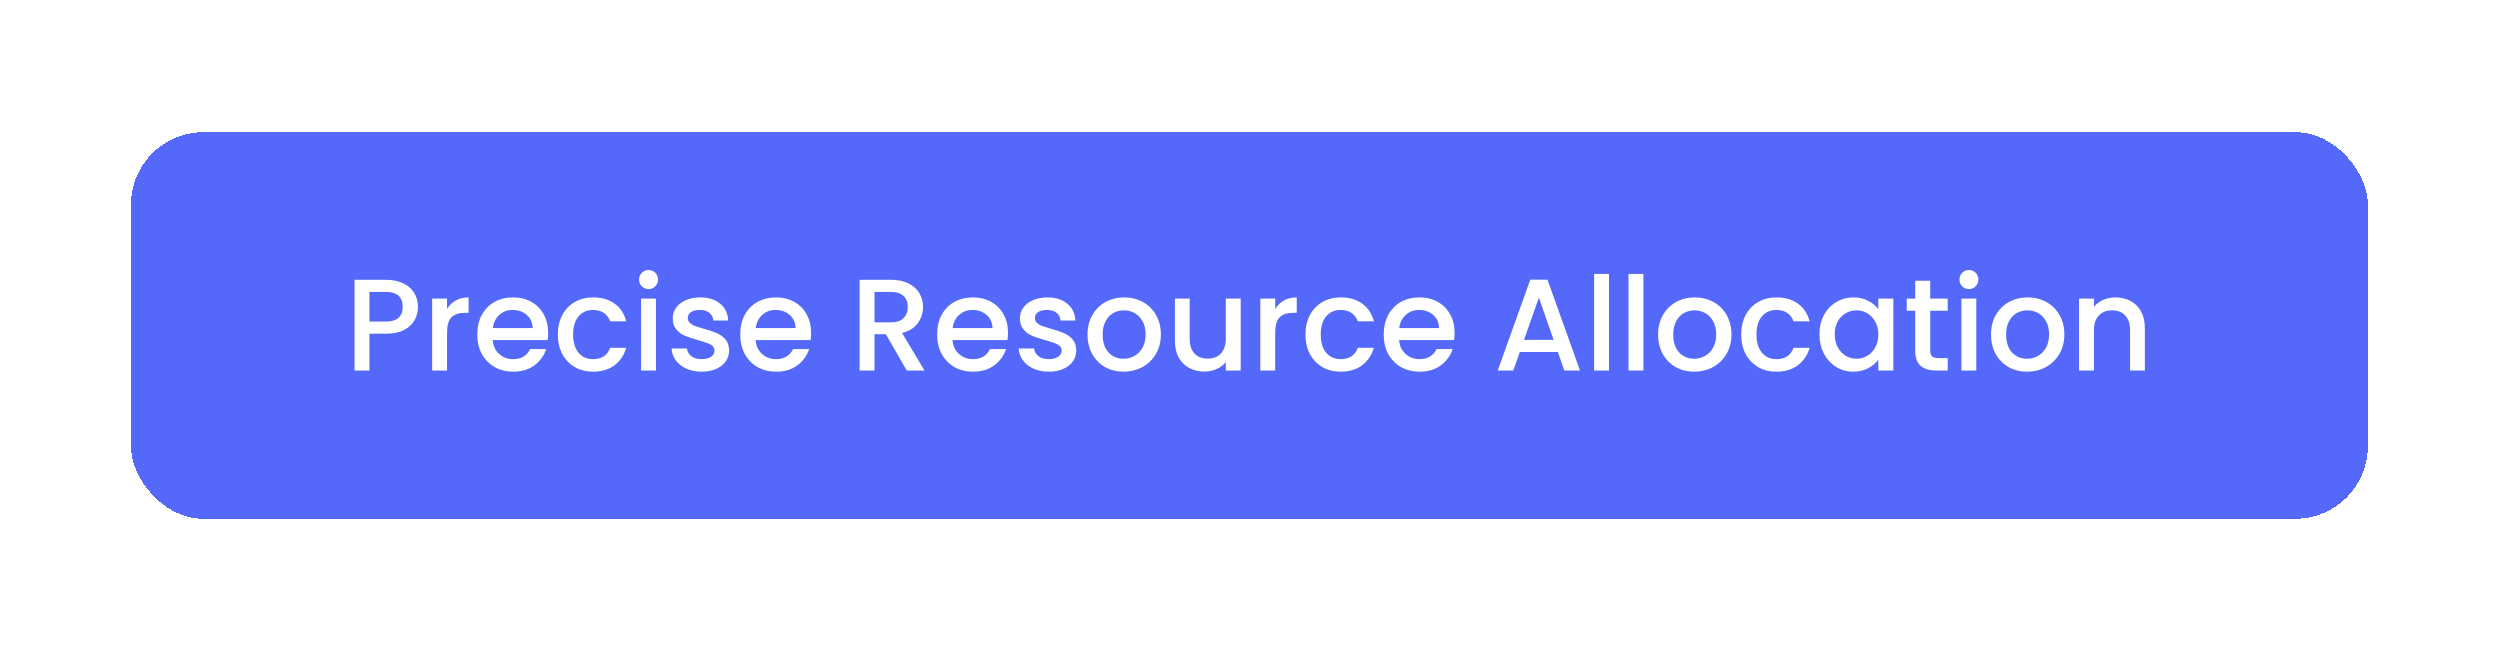
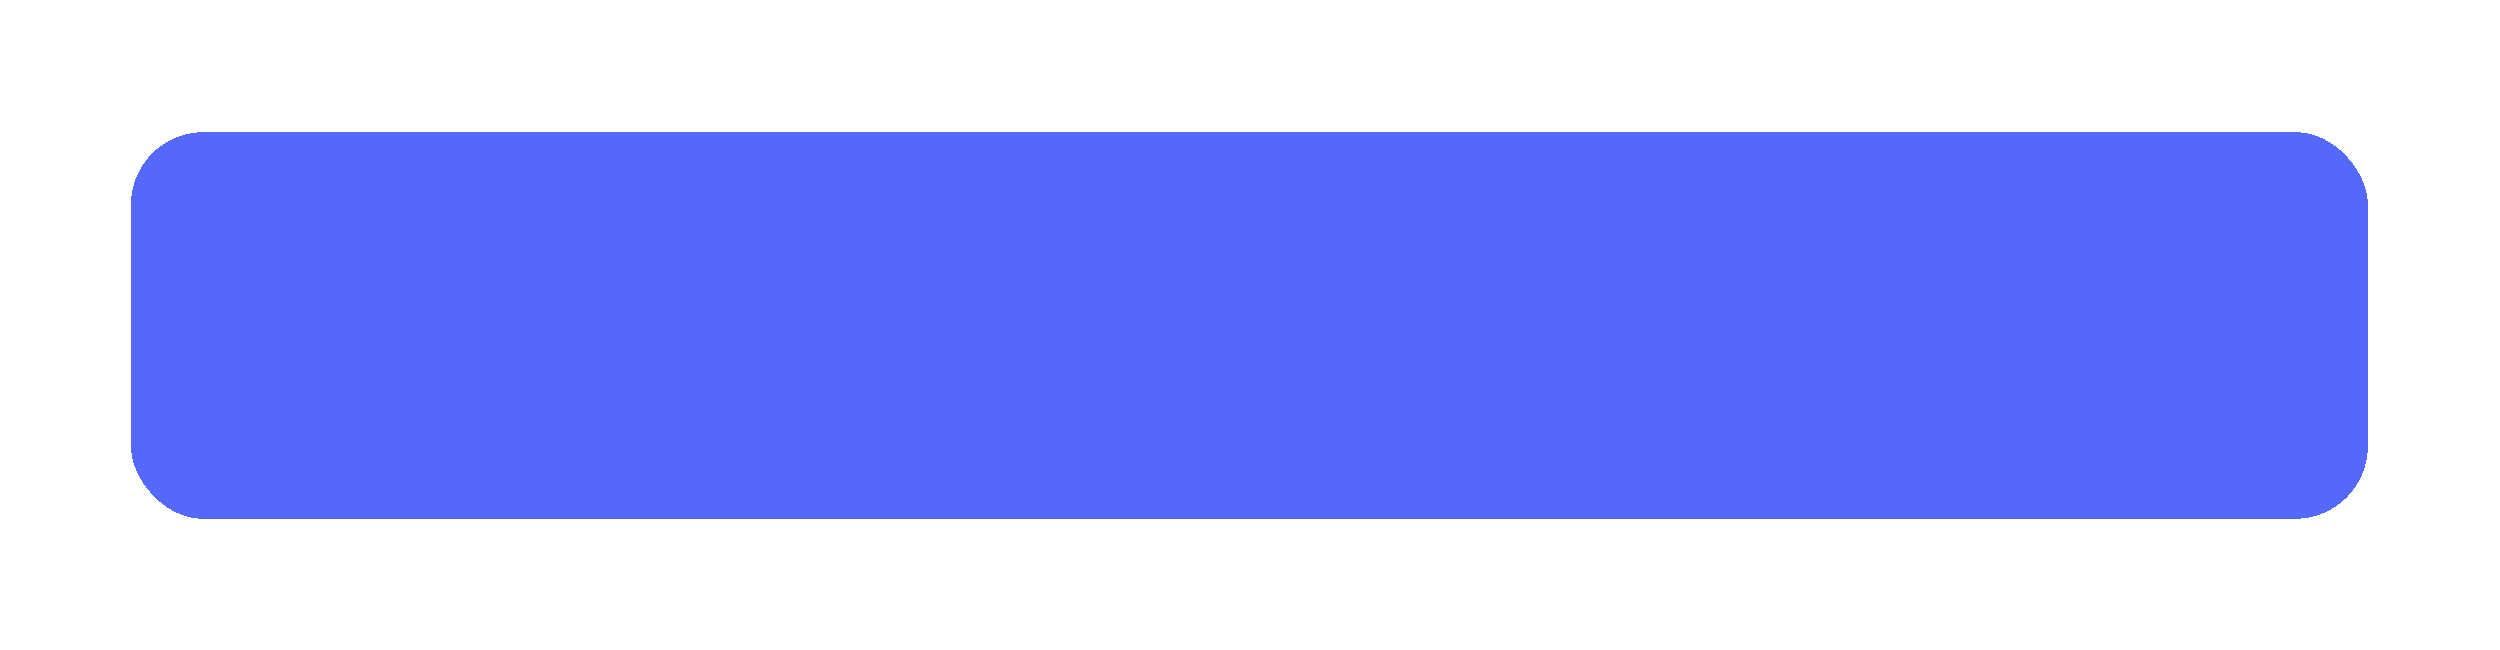
<svg xmlns="http://www.w3.org/2000/svg" fill="none" height="202" viewBox="0 0 777 202" width="777">
  <g filter="url(#filter0_d_4956_78432)">
    <rect fill="#5468FA" height="120.137" rx="22.534" shape-rendering="crispEdges" width="695.201" x="40.711" y="27.207" />
-     <path d="M129.91 81.479C129.91 82.913 129.572 84.265 128.896 85.536C128.22 86.806 127.138 87.848 125.651 88.659C124.163 89.443 122.257 89.835 119.932 89.835H114.821V101.273H110.197V73.083H119.932C122.095 73.083 123.92 73.462 125.407 74.219C126.922 74.949 128.044 75.95 128.774 77.221C129.531 78.491 129.91 79.911 129.91 81.479ZM119.932 86.063C121.689 86.063 123.001 85.671 123.866 84.887C124.731 84.075 125.164 82.94 125.164 81.479C125.164 78.397 123.42 76.855 119.932 76.855H114.821V86.063H119.932ZM138.944 82.169C139.62 81.033 140.512 80.154 141.621 79.532C142.757 78.883 144.095 78.559 145.636 78.559V83.345H144.46C142.648 83.345 141.269 83.805 140.323 84.724C139.403 85.644 138.944 87.239 138.944 89.511V101.273H134.32V78.924H138.944V82.169ZM170.37 89.551C170.37 90.389 170.316 91.147 170.208 91.823H153.132C153.267 93.607 153.929 95.04 155.119 96.122C156.309 97.204 157.769 97.745 159.5 97.745C161.988 97.745 163.745 96.704 164.773 94.621H169.762C169.086 96.677 167.856 98.367 166.071 99.692C164.313 100.99 162.123 101.638 159.5 101.638C157.364 101.638 155.444 101.165 153.74 100.219C152.064 99.245 150.739 97.893 149.765 96.163C148.819 94.405 148.345 92.377 148.345 90.079C148.345 87.78 148.805 85.765 149.725 84.035C150.671 82.277 151.983 80.925 153.659 79.979C155.363 79.032 157.31 78.559 159.5 78.559C161.609 78.559 163.488 79.019 165.138 79.938C166.787 80.858 168.072 82.155 168.991 83.832C169.911 85.481 170.37 87.388 170.37 89.551ZM165.544 88.091C165.517 86.387 164.908 85.022 163.718 83.994C162.528 82.967 161.055 82.453 159.297 82.453C157.702 82.453 156.336 82.967 155.2 83.994C154.065 84.995 153.389 86.36 153.172 88.091H165.544ZM173.38 90.079C173.38 87.78 173.839 85.765 174.759 84.035C175.705 82.277 177.003 80.925 178.653 79.979C180.302 79.032 182.195 78.559 184.331 78.559C187.035 78.559 189.266 79.208 191.024 80.506C192.809 81.777 194.012 83.602 194.634 85.982H189.645C189.239 84.873 188.59 84.008 187.698 83.386C186.805 82.764 185.683 82.453 184.331 82.453C182.438 82.453 180.924 83.129 179.788 84.481C178.68 85.806 178.125 87.672 178.125 90.079C178.125 92.485 178.68 94.365 179.788 95.716C180.924 97.069 182.438 97.745 184.331 97.745C187.008 97.745 188.779 96.568 189.645 94.216H194.634C193.985 96.487 192.768 98.299 190.983 99.651C189.199 100.976 186.981 101.638 184.331 101.638C182.195 101.638 180.302 101.165 178.653 100.219C177.003 99.245 175.705 97.893 174.759 96.163C173.839 94.405 173.38 92.377 173.38 90.079ZM201.595 75.963C200.756 75.963 200.053 75.679 199.485 75.111C198.917 74.543 198.634 73.84 198.634 73.002C198.634 72.164 198.917 71.461 199.485 70.893C200.053 70.325 200.756 70.041 201.595 70.041C202.406 70.041 203.095 70.325 203.663 70.893C204.231 71.461 204.515 72.164 204.515 73.002C204.515 73.84 204.231 74.543 203.663 75.111C203.095 75.679 202.406 75.963 201.595 75.963ZM203.866 78.924V101.273H199.242V78.924H203.866ZM218.049 101.638C216.292 101.638 214.71 101.328 213.303 100.706C211.924 100.057 210.829 99.191 210.018 98.11C209.207 97.001 208.774 95.771 208.72 94.418H213.506C213.587 95.365 214.034 96.163 214.845 96.812C215.683 97.434 216.724 97.745 217.968 97.745C219.266 97.745 220.267 97.501 220.97 97.014C221.7 96.501 222.065 95.852 222.065 95.067C222.065 94.229 221.659 93.607 220.848 93.202C220.064 92.796 218.806 92.35 217.076 91.863C215.399 91.403 214.034 90.957 212.979 90.525C211.924 90.092 211.005 89.43 210.221 88.537C209.464 87.645 209.085 86.469 209.085 85.008C209.085 83.819 209.437 82.737 210.14 81.763C210.843 80.763 211.843 79.979 213.141 79.411C214.466 78.843 215.981 78.559 217.684 78.559C220.226 78.559 222.268 79.208 223.809 80.506C225.377 81.777 226.216 83.521 226.324 85.738H221.7C221.619 84.738 221.213 83.94 220.483 83.345C219.753 82.75 218.766 82.453 217.522 82.453C216.305 82.453 215.372 82.683 214.723 83.142C214.074 83.602 213.75 84.211 213.75 84.968C213.75 85.563 213.966 86.063 214.399 86.469C214.831 86.874 215.359 87.199 215.981 87.442C216.602 87.658 217.522 87.942 218.739 88.294C220.361 88.726 221.686 89.173 222.714 89.632C223.768 90.065 224.674 90.714 225.431 91.579C226.189 92.445 226.581 93.594 226.608 95.027C226.608 96.298 226.256 97.434 225.553 98.434C224.85 99.435 223.849 100.219 222.552 100.787C221.281 101.355 219.78 101.638 218.049 101.638ZM252.088 89.551C252.088 90.389 252.034 91.147 251.925 91.823H234.849C234.984 93.607 235.647 95.04 236.836 96.122C238.026 97.204 239.486 97.745 241.217 97.745C243.705 97.745 245.463 96.704 246.49 94.621H251.479C250.803 96.677 249.573 98.367 247.788 99.692C246.03 100.99 243.84 101.638 241.217 101.638C239.081 101.638 237.161 101.165 235.457 100.219C233.781 99.245 232.456 97.893 231.482 96.163C230.536 94.405 230.063 92.377 230.063 90.079C230.063 87.78 230.522 85.765 231.442 84.035C232.388 82.277 233.7 80.925 235.376 79.979C237.08 79.032 239.027 78.559 241.217 78.559C243.326 78.559 245.206 79.019 246.855 79.938C248.505 80.858 249.789 82.155 250.709 83.832C251.628 85.481 252.088 87.388 252.088 89.551ZM247.261 88.091C247.234 86.387 246.625 85.022 245.436 83.994C244.246 82.967 242.772 82.453 241.014 82.453C239.419 82.453 238.053 82.967 236.918 83.994C235.782 84.995 235.106 86.36 234.89 88.091H247.261ZM281.817 101.273L275.327 89.997H271.799V101.273H267.175V73.083H276.909C279.073 73.083 280.898 73.462 282.385 74.219C283.899 74.976 285.022 75.99 285.752 77.261C286.509 78.532 286.887 79.952 286.887 81.52C286.887 83.359 286.347 85.035 285.265 86.55C284.21 88.037 282.574 89.051 280.357 89.592L287.334 101.273H281.817ZM271.799 86.306H276.909C278.64 86.306 279.938 85.874 280.803 85.008C281.696 84.143 282.142 82.98 282.142 81.52C282.142 80.06 281.709 78.924 280.844 78.113C279.978 77.275 278.667 76.855 276.909 76.855H271.799V86.306ZM313.286 89.551C313.286 90.389 313.232 91.147 313.124 91.823H296.048C296.183 93.607 296.845 95.04 298.035 96.122C299.225 97.204 300.685 97.745 302.416 97.745C304.904 97.745 306.661 96.704 307.689 94.621H312.678C312.002 96.677 310.772 98.367 308.987 99.692C307.229 100.99 305.039 101.638 302.416 101.638C300.28 101.638 298.36 101.165 296.656 100.219C294.98 99.245 293.655 97.893 292.681 96.163C291.735 94.405 291.261 92.377 291.261 90.079C291.261 87.78 291.721 85.765 292.641 84.035C293.587 82.277 294.898 80.925 296.575 79.979C298.279 79.032 300.226 78.559 302.416 78.559C304.525 78.559 306.404 79.019 308.054 79.938C309.703 80.858 310.988 82.155 311.907 83.832C312.827 85.481 313.286 87.388 313.286 89.551ZM308.46 88.091C308.433 86.387 307.824 85.022 306.634 83.994C305.444 82.967 303.971 82.453 302.213 82.453C300.618 82.453 299.252 82.967 298.116 83.994C296.981 84.995 296.305 86.36 296.088 88.091H308.46ZM325.949 101.638C324.192 101.638 322.61 101.328 321.203 100.706C319.824 100.057 318.729 99.191 317.918 98.11C317.107 97.001 316.674 95.771 316.62 94.418H321.406C321.487 95.365 321.934 96.163 322.745 96.812C323.583 97.434 324.624 97.745 325.868 97.745C327.166 97.745 328.167 97.501 328.87 97.014C329.6 96.501 329.965 95.852 329.965 95.067C329.965 94.229 329.559 93.607 328.748 93.202C327.964 92.796 326.706 92.35 324.976 91.863C323.299 91.403 321.934 90.957 320.879 90.525C319.824 90.092 318.905 89.43 318.121 88.537C317.364 87.645 316.985 86.469 316.985 85.008C316.985 83.819 317.337 82.737 318.04 81.763C318.743 80.763 319.743 79.979 321.041 79.411C322.366 78.843 323.881 78.559 325.584 78.559C328.126 78.559 330.168 79.208 331.709 80.506C333.277 81.777 334.116 83.521 334.224 85.738H329.6C329.519 84.738 329.113 83.94 328.383 83.345C327.653 82.75 326.666 82.453 325.422 82.453C324.205 82.453 323.272 82.683 322.623 83.142C321.974 83.602 321.65 84.211 321.65 84.968C321.65 85.563 321.866 86.063 322.299 86.469C322.731 86.874 323.259 87.199 323.881 87.442C324.502 87.658 325.422 87.942 326.639 88.294C328.261 88.726 329.586 89.173 330.614 89.632C331.668 90.065 332.574 90.714 333.331 91.579C334.089 92.445 334.481 93.594 334.508 95.027C334.508 96.298 334.156 97.434 333.453 98.434C332.75 99.435 331.749 100.219 330.452 100.787C329.181 101.355 327.68 101.638 325.949 101.638ZM349.198 101.638C347.089 101.638 345.183 101.165 343.479 100.219C341.775 99.245 340.437 97.893 339.463 96.163C338.49 94.405 338.003 92.377 338.003 90.079C338.003 87.807 338.503 85.793 339.504 84.035C340.505 82.277 341.87 80.925 343.601 79.979C345.331 79.032 347.265 78.559 349.401 78.559C351.537 78.559 353.471 79.032 355.201 79.979C356.932 80.925 358.298 82.277 359.298 84.035C360.299 85.793 360.799 87.807 360.799 90.079C360.799 92.35 360.285 94.365 359.257 96.122C358.23 97.88 356.824 99.245 355.039 100.219C353.281 101.165 351.334 101.638 349.198 101.638ZM349.198 97.623C350.388 97.623 351.497 97.339 352.524 96.771C353.579 96.203 354.431 95.352 355.08 94.216C355.729 93.08 356.053 91.701 356.053 90.079C356.053 88.456 355.742 87.09 355.12 85.982C354.498 84.846 353.674 83.994 352.646 83.426C351.618 82.859 350.51 82.575 349.32 82.575C348.13 82.575 347.021 82.859 345.994 83.426C344.993 83.994 344.196 84.846 343.601 85.982C343.006 87.09 342.708 88.456 342.708 90.079C342.708 92.485 343.317 94.351 344.534 95.676C345.778 96.974 347.332 97.623 349.198 97.623ZM385.61 78.924V101.273H380.986V98.637C380.256 99.556 379.296 100.286 378.106 100.827C376.943 101.341 375.7 101.598 374.375 101.598C372.617 101.598 371.035 101.233 369.629 100.503C368.25 99.773 367.155 98.691 366.343 97.258C365.559 95.825 365.167 94.094 365.167 92.066V78.924H369.751V91.376C369.751 93.377 370.251 94.919 371.251 96C372.252 97.055 373.617 97.582 375.348 97.582C377.079 97.582 378.444 97.055 379.445 96C380.472 94.919 380.986 93.377 380.986 91.376V78.924H385.61ZM396.335 82.169C397.011 81.033 397.904 80.154 399.012 79.532C400.148 78.883 401.486 78.559 403.028 78.559V83.345H401.852C400.04 83.345 398.661 83.805 397.714 84.724C396.795 85.644 396.335 87.239 396.335 89.511V101.273H391.711V78.924H396.335V82.169ZM405.737 90.079C405.737 87.78 406.197 85.765 407.116 84.035C408.062 82.277 409.36 80.925 411.01 79.979C412.659 79.032 414.552 78.559 416.688 78.559C419.393 78.559 421.623 79.208 423.381 80.506C425.166 81.777 426.369 83.602 426.991 85.982H422.002C421.596 84.873 420.947 84.008 420.055 83.386C419.163 82.764 418.041 82.453 416.688 82.453C414.796 82.453 413.281 83.129 412.146 84.481C411.037 85.806 410.483 87.672 410.483 90.079C410.483 92.485 411.037 94.365 412.146 95.716C413.281 97.069 414.796 97.745 416.688 97.745C419.366 97.745 421.137 96.568 422.002 94.216H426.991C426.342 96.487 425.125 98.299 423.341 99.651C421.556 100.976 419.338 101.638 416.688 101.638C414.552 101.638 412.659 101.165 411.01 100.219C409.36 99.245 408.062 97.893 407.116 96.163C406.197 94.405 405.737 92.377 405.737 90.079ZM452.083 89.551C452.083 90.389 452.029 91.147 451.921 91.823H434.844C434.979 93.607 435.642 95.04 436.832 96.122C438.021 97.204 439.482 97.745 441.212 97.745C443.7 97.745 445.458 96.704 446.485 94.621H451.474C450.798 96.677 449.568 98.367 447.783 99.692C446.026 100.99 443.835 101.638 441.212 101.638C439.076 101.638 437.156 101.165 435.453 100.219C433.776 99.245 432.451 97.893 431.478 96.163C430.531 94.405 430.058 92.377 430.058 90.079C430.058 87.78 430.518 85.765 431.437 84.035C432.383 82.277 433.695 80.925 435.371 79.979C437.075 79.032 439.022 78.559 441.212 78.559C443.322 78.559 445.201 79.019 446.85 79.938C448.5 80.858 449.784 82.155 450.704 83.832C451.623 85.481 452.083 87.388 452.083 89.551ZM447.256 88.091C447.229 86.387 446.621 85.022 445.431 83.994C444.241 82.967 442.767 82.453 441.01 82.453C439.414 82.453 438.049 82.967 436.913 83.994C435.777 84.995 435.101 86.36 434.885 88.091H447.256ZM484.165 95.514H472.362L470.334 101.273H465.507L475.607 73.043H480.961L491.061 101.273H486.193L484.165 95.514ZM482.867 91.742L478.284 78.64L473.66 91.742H482.867ZM500.076 71.258V101.273H495.452V71.258H500.076ZM510.771 71.258V101.273H506.147V71.258H510.771ZM526.536 101.638C524.427 101.638 522.52 101.165 520.817 100.219C519.113 99.245 517.775 97.893 516.801 96.163C515.828 94.405 515.341 92.377 515.341 90.079C515.341 87.807 515.841 85.793 516.842 84.035C517.842 82.277 519.208 80.925 520.939 79.979C522.669 79.032 524.603 78.559 526.739 78.559C528.875 78.559 530.809 79.032 532.539 79.979C534.27 80.925 535.635 82.277 536.636 84.035C537.636 85.793 538.137 87.807 538.137 90.079C538.137 92.35 537.623 94.365 536.595 96.122C535.568 97.88 534.162 99.245 532.377 100.219C530.619 101.165 528.672 101.638 526.536 101.638ZM526.536 97.623C527.726 97.623 528.835 97.339 529.862 96.771C530.917 96.203 531.768 95.352 532.417 94.216C533.066 93.08 533.391 91.701 533.391 90.079C533.391 88.456 533.08 87.09 532.458 85.982C531.836 84.846 531.011 83.994 529.984 83.426C528.956 82.859 527.848 82.575 526.658 82.575C525.468 82.575 524.359 82.859 523.332 83.426C522.331 83.994 521.533 84.846 520.939 85.982C520.344 87.09 520.046 88.456 520.046 90.079C520.046 92.485 520.655 94.351 521.871 95.676C523.115 96.974 524.67 97.623 526.536 97.623ZM541.166 90.079C541.166 87.78 541.626 85.765 542.545 84.035C543.492 82.277 544.79 80.925 546.439 79.979C548.089 79.032 549.982 78.559 552.118 78.559C554.822 78.559 557.053 79.208 558.811 80.506C560.595 81.777 561.799 83.602 562.421 85.982H557.432C557.026 84.873 556.377 84.008 555.485 83.386C554.592 82.764 553.47 82.453 552.118 82.453C550.225 82.453 548.711 83.129 547.575 84.481C546.466 85.806 545.912 87.672 545.912 90.079C545.912 92.485 546.466 94.365 547.575 95.716C548.711 97.069 550.225 97.745 552.118 97.745C554.795 97.745 556.566 96.568 557.432 94.216H562.421C561.772 96.487 560.555 98.299 558.77 99.651C556.985 100.976 554.768 101.638 552.118 101.638C549.982 101.638 548.089 101.165 546.439 100.219C544.79 99.245 543.492 97.893 542.545 96.163C541.626 94.405 541.166 92.377 541.166 90.079ZM565.487 89.997C565.487 87.753 565.947 85.765 566.867 84.035C567.813 82.304 569.084 80.966 570.679 80.019C572.302 79.046 574.086 78.559 576.033 78.559C577.791 78.559 579.319 78.91 580.617 79.614C581.942 80.29 582.996 81.141 583.781 82.169V78.924H588.445V101.273H583.781V97.947C582.996 99.002 581.928 99.881 580.576 100.584C579.224 101.287 577.683 101.638 575.952 101.638C574.032 101.638 572.275 101.152 570.679 100.178C569.084 99.178 567.813 97.799 566.867 96.041C565.947 94.256 565.487 92.242 565.487 89.997ZM583.781 90.079C583.781 88.537 583.456 87.199 582.807 86.063C582.185 84.927 581.361 84.062 580.333 83.467C579.305 82.872 578.197 82.575 577.007 82.575C575.817 82.575 574.708 82.872 573.681 83.467C572.653 84.035 571.815 84.887 571.166 86.022C570.544 87.131 570.233 88.456 570.233 89.997C570.233 91.539 570.544 92.891 571.166 94.053C571.815 95.216 572.653 96.109 573.681 96.731C574.735 97.325 575.844 97.623 577.007 97.623C578.197 97.623 579.305 97.325 580.333 96.731C581.361 96.136 582.185 95.27 582.807 94.135C583.456 92.972 583.781 91.62 583.781 90.079ZM599.913 82.696V95.067C599.913 95.906 600.103 96.514 600.481 96.893C600.887 97.244 601.563 97.42 602.509 97.42H605.349V101.273H601.698C599.616 101.273 598.021 100.787 596.912 99.813C595.803 98.84 595.249 97.258 595.249 95.067V82.696H592.612V78.924H595.249V73.367H599.913V78.924H605.349V82.696H599.913ZM611.963 75.963C611.125 75.963 610.422 75.679 609.854 75.111C609.286 74.543 609.002 73.84 609.002 73.002C609.002 72.164 609.286 71.461 609.854 70.893C610.422 70.325 611.125 70.041 611.963 70.041C612.774 70.041 613.464 70.325 614.032 70.893C614.6 71.461 614.883 72.164 614.883 73.002C614.883 73.84 614.6 74.543 614.032 75.111C613.464 75.679 612.774 75.963 611.963 75.963ZM614.234 78.924V101.273H609.61V78.924H614.234ZM630 101.638C627.89 101.638 625.984 101.165 624.28 100.219C622.577 99.245 621.238 97.893 620.265 96.163C619.291 94.405 618.805 92.377 618.805 90.079C618.805 87.807 619.305 85.793 620.305 84.035C621.306 82.277 622.671 80.925 624.402 79.979C626.133 79.032 628.066 78.559 630.202 78.559C632.339 78.559 634.272 79.032 636.003 79.979C637.733 80.925 639.099 82.277 640.099 84.035C641.1 85.793 641.6 87.807 641.6 90.079C641.6 92.35 641.086 94.365 640.059 96.122C639.031 97.88 637.625 99.245 635.84 100.219C634.083 101.165 632.136 101.638 630 101.638ZM630 97.623C631.189 97.623 632.298 97.339 633.326 96.771C634.38 96.203 635.232 95.352 635.881 94.216C636.53 93.08 636.854 91.701 636.854 90.079C636.854 88.456 636.544 87.09 635.922 85.982C635.3 84.846 634.475 83.994 633.447 83.426C632.42 82.859 631.311 82.575 630.121 82.575C628.931 82.575 627.823 82.859 626.795 83.426C625.795 83.994 624.997 84.846 624.402 85.982C623.807 87.09 623.51 88.456 623.51 90.079C623.51 92.485 624.118 94.351 625.335 95.676C626.579 96.974 628.134 97.623 630 97.623ZM657.447 78.559C659.205 78.559 660.773 78.924 662.153 79.654C663.559 80.384 664.654 81.466 665.438 82.899C666.222 84.332 666.614 86.063 666.614 88.091V101.273H662.031V88.781C662.031 86.779 661.531 85.252 660.53 84.197C659.53 83.115 658.164 82.575 656.433 82.575C654.703 82.575 653.324 83.115 652.296 84.197C651.296 85.252 650.795 86.779 650.795 88.781V101.273H646.171V78.924H650.795V81.479C651.552 80.56 652.512 79.843 653.675 79.33C654.865 78.816 656.122 78.559 657.447 78.559Z" fill="white" />
  </g>
  <defs>
    <filter color-interpolation-filters="sRGB" filterUnits="userSpaceOnUse" height="201.55" id="filter0_d_4956_78432" width="776.612" x="0.004" y="0.379">
      <feFlood flood-opacity="0" result="BackgroundImageFix" />
      <feColorMatrix in="SourceAlpha" result="hardAlpha" type="matrix" values="0 0 0 0 0 0 0 0 0 0 0 0 0 0 0 0 0 0 127 0" />
      <feMorphology in="SourceAlpha" operator="dilate" radius="6.009" result="effect1_dropShadow_4956_78432" />
      <feOffset dy="13.879" />
      <feGaussianBlur stdDeviation="17.349" />
      <feComposite in2="hardAlpha" operator="out" />
      <feColorMatrix type="matrix" values="0 0 0 0 0 0 0 0 0 0 0 0 0 0 0 0 0 0 0.42 0" />
      <feBlend in2="BackgroundImageFix" mode="normal" result="effect1_dropShadow_4956_78432" />
      <feBlend in="SourceGraphic" in2="effect1_dropShadow_4956_78432" mode="normal" result="shape" />
    </filter>
  </defs>
</svg>